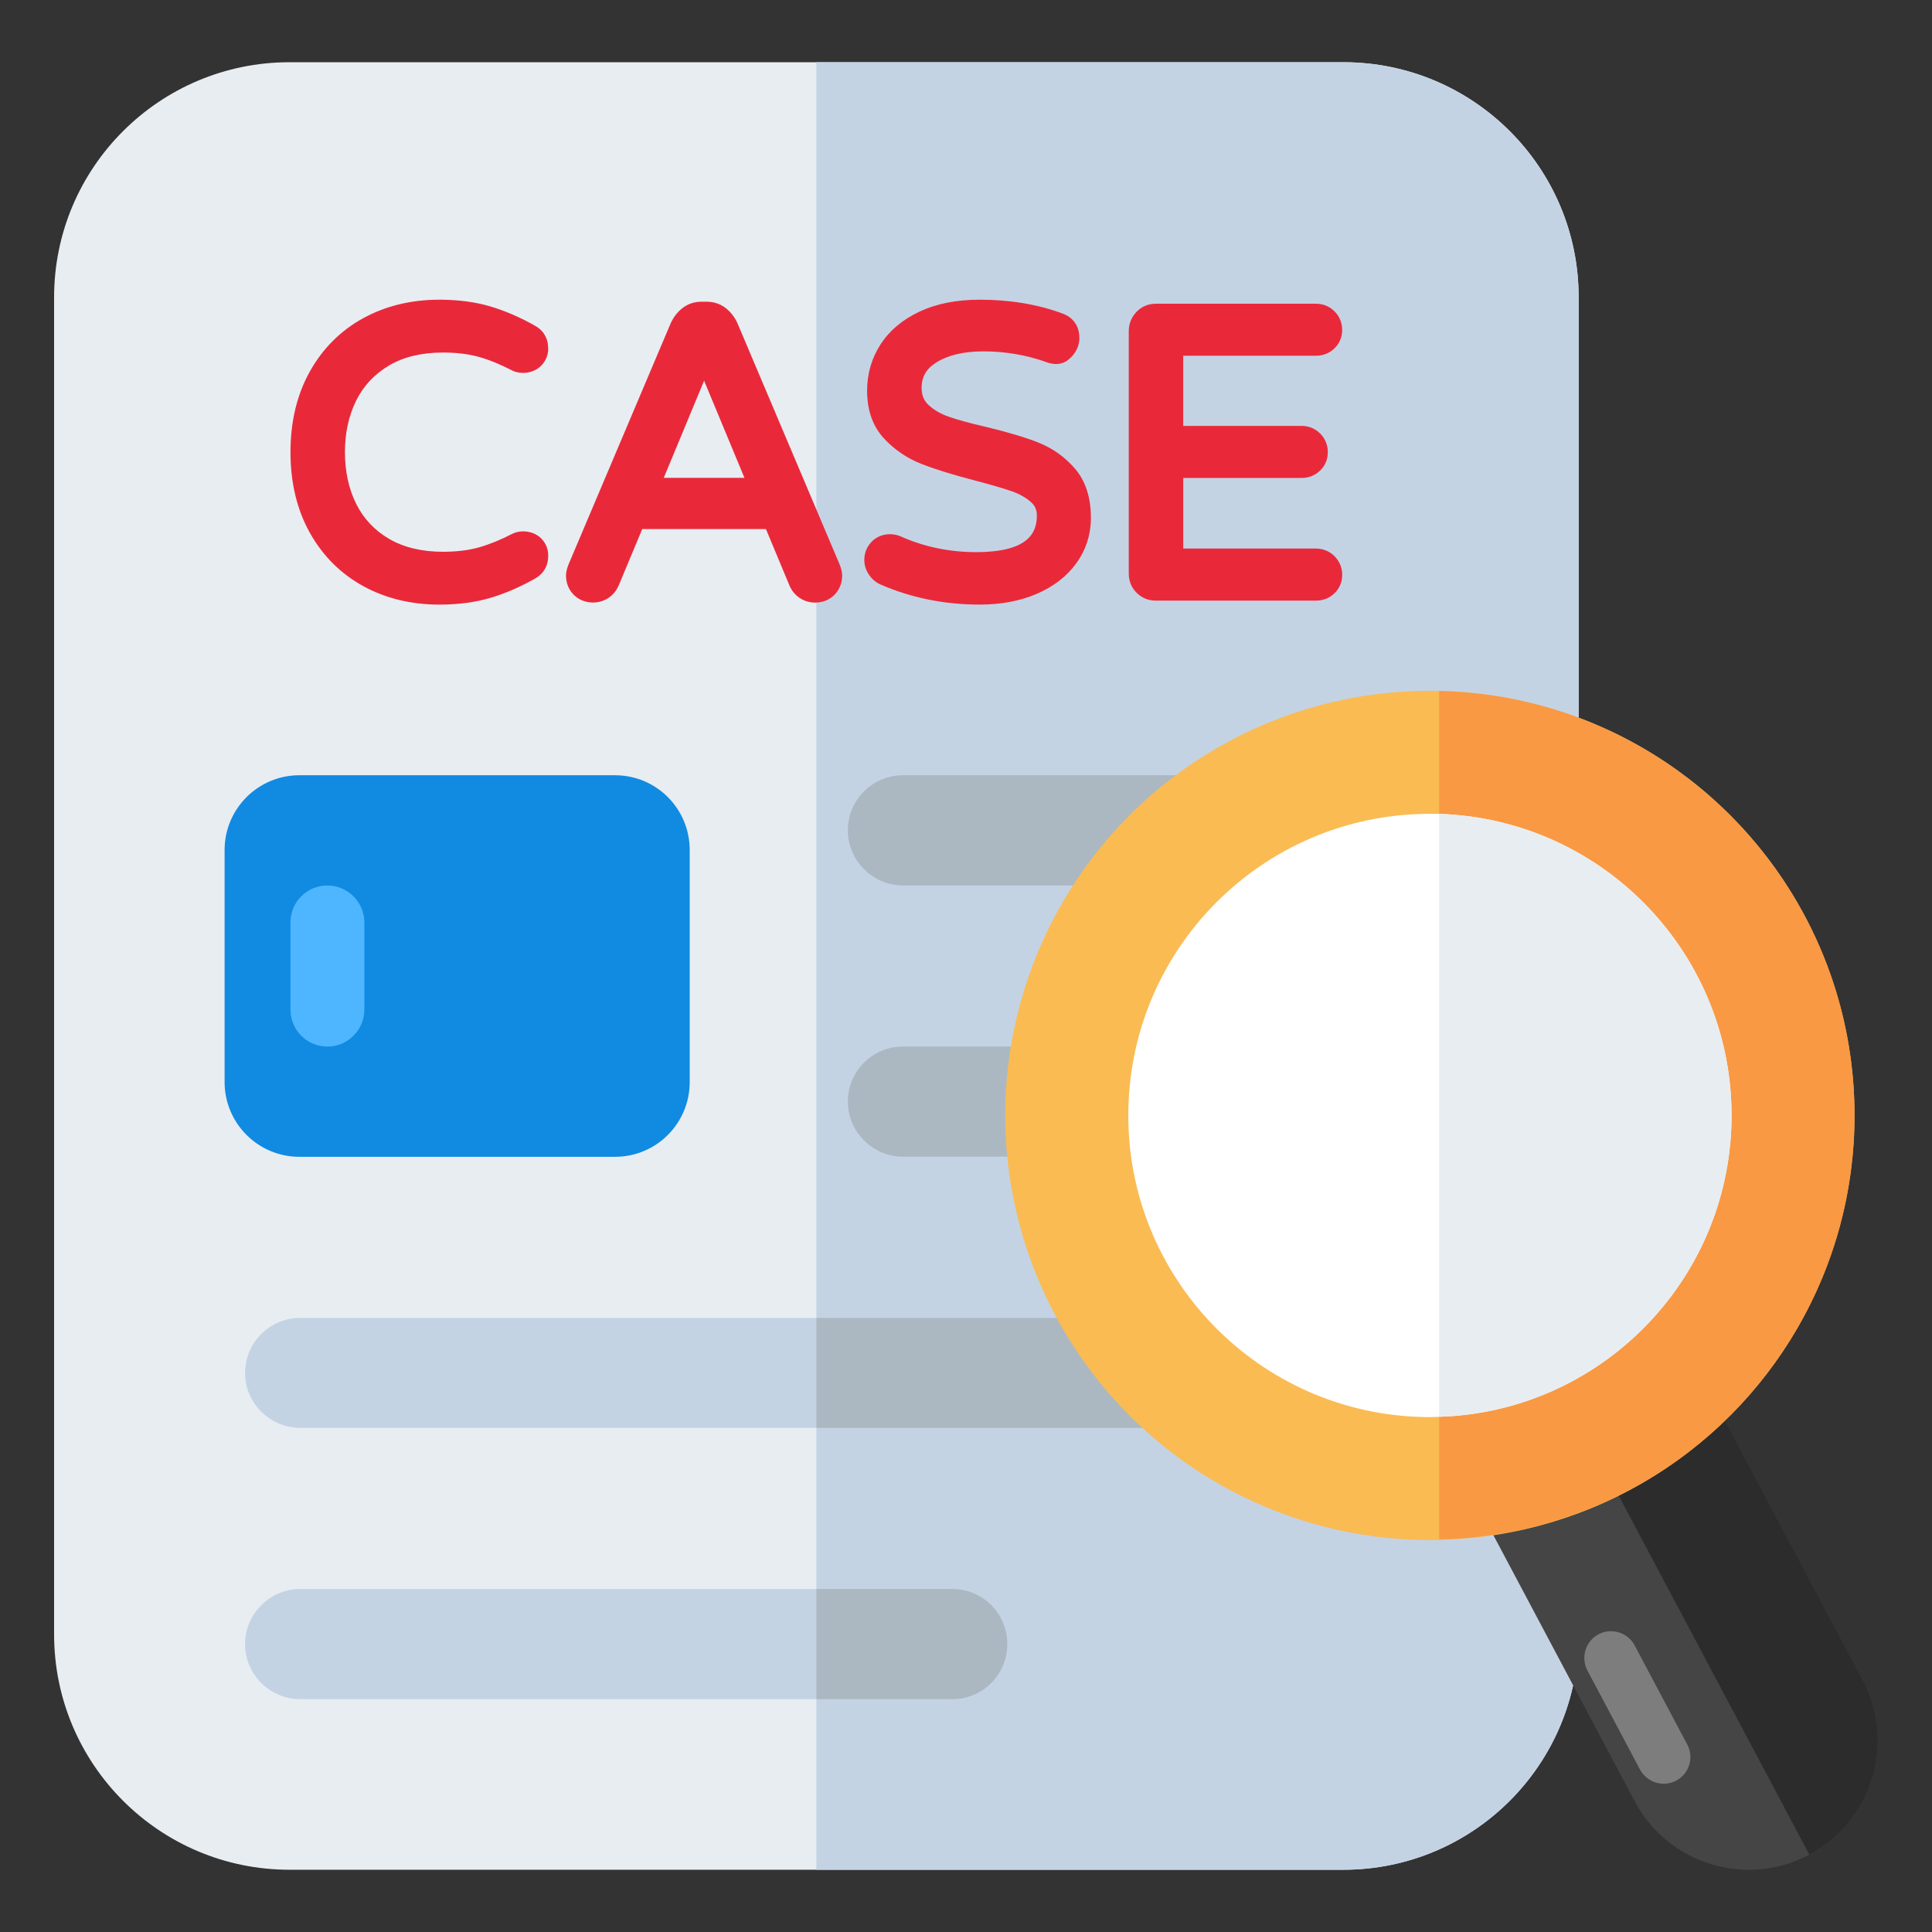
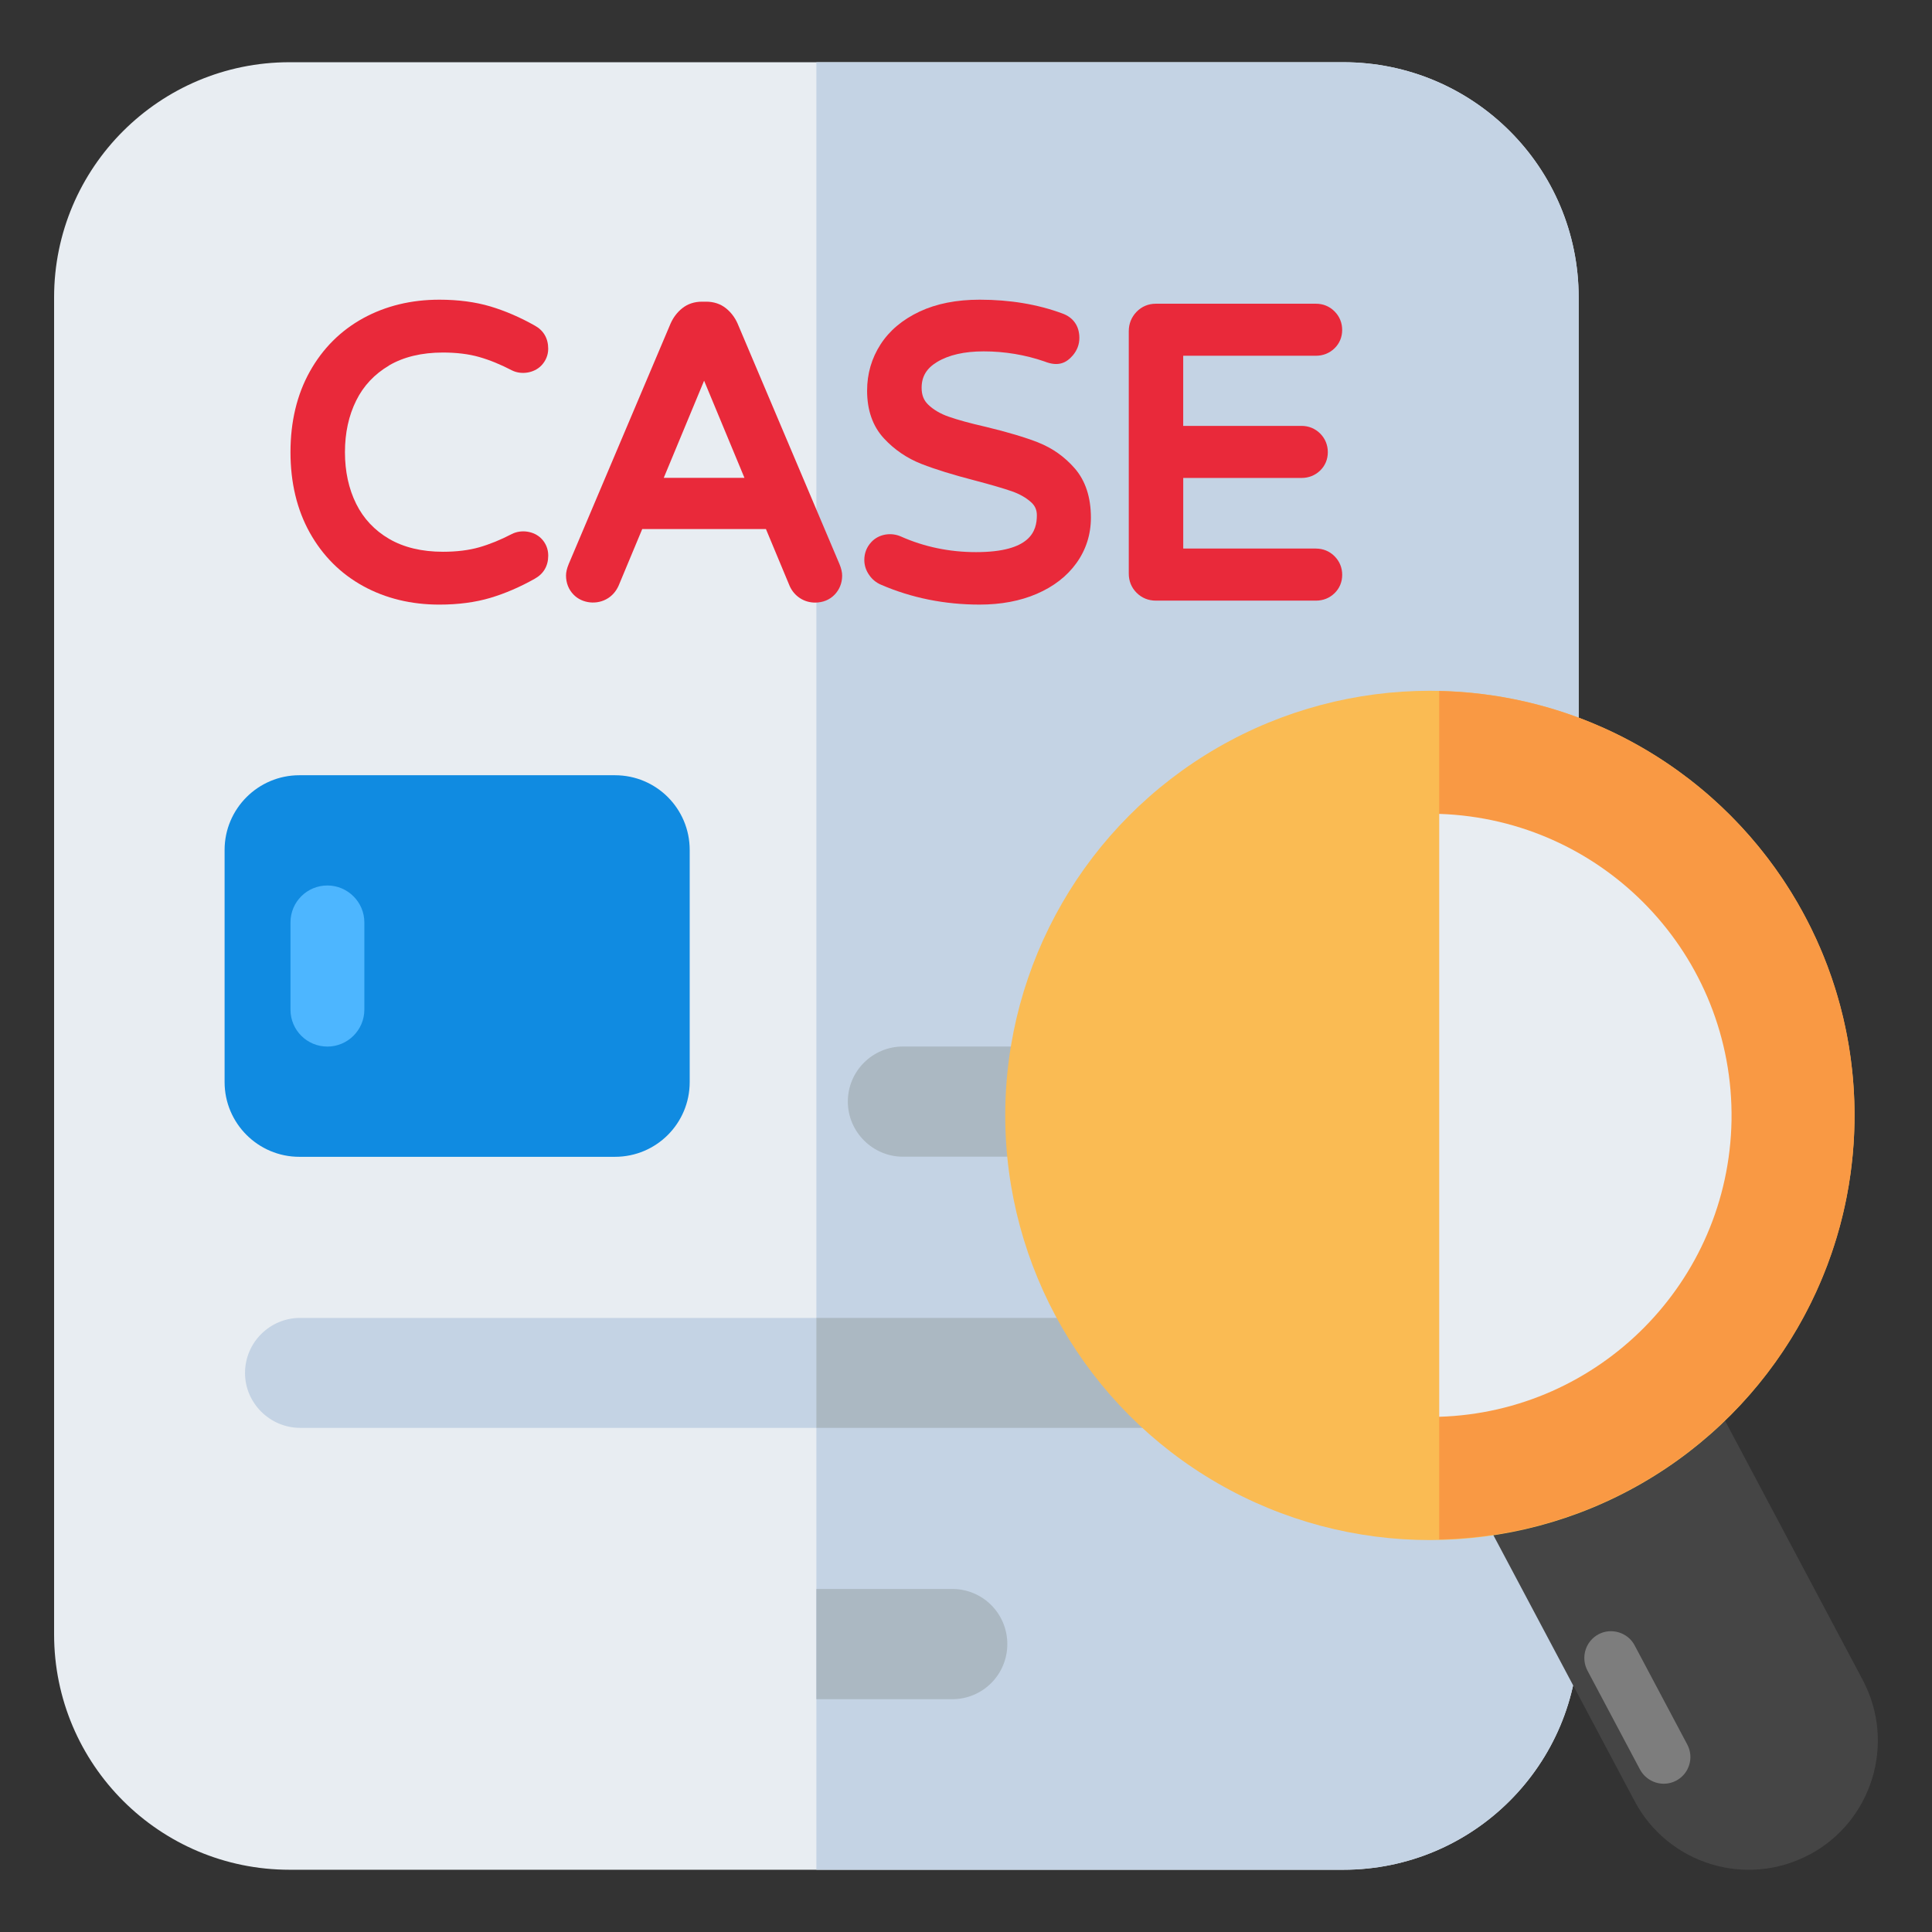
<svg xmlns="http://www.w3.org/2000/svg" id="Layer_1" enable-background="new 0 0 68 68" viewBox="0 0 68 68">
  <rect x="0" y="0" width="68" height="68" fill="#333333" stroke="none" />
  <g>
    <g>
      <g>
        <path d="m55.563 10.465v47.058c0 4.58-3.705 8.286-8.286 8.286h-37.087c-4.57 0-8.286-3.706-8.286-8.286v-47.058c0-4.57 3.716-8.275 8.286-8.275h37.087c4.58 0 8.286 3.706 8.286 8.275z" fill="#e8edf2" />
        <path d="m47.278 2.19h-18.544v63.619h18.544c4.58 0 8.286-3.706 8.286-8.286v-47.058c0-4.57-3.705-8.275-8.286-8.275z" fill="#c4d3e4" />
        <g>
-           <path d="m35.454 57.866c0 1.07-.86 1.94-1.94 1.94h-22.95c-1.06 0-1.94-.87-1.94-1.94s.88-1.94 1.94-1.94h22.95c1.08-0 1.94.87 1.94 1.94z" fill="#c4d3e4" />
-         </g>
+           </g>
        <g>
          <path d="m48.834 48.326c0 1.06-.86 1.93-1.93 1.93h-36.34c-1.06 0-1.94-.87-1.94-1.93 0-1.08.88-1.94 1.94-1.94h36.34c1.07 0 1.93.86 1.93 1.94z" fill="#c4d3e4" />
        </g>
        <g>
          <g>
            <path d="m48.839 38.773c0 1.065-.863 1.939-1.939 1.939h-15.12c-1.065 0-1.939-.874-1.939-1.939 0-1.076.874-1.939 1.939-1.939h15.12c1.076 0 1.939.863 1.939 1.939z" fill="#abb8c2" />
          </g>
          <g>
-             <path d="m48.839 29.225c0 1.065-.863 1.939-1.939 1.939h-15.12c-1.065 0-1.939-.874-1.939-1.939 0-1.076.874-1.939 1.939-1.939h15.12c1.076 0 1.939.863 1.939 1.939z" fill="#abb8c2" />
-           </g>
+             </g>
        </g>
        <path d="m24.275 29.916v8.17c0 1.45-1.17 2.63-2.63 2.63h-11.11c-1.45 0-2.63-1.18-2.63-2.63v-8.17c0-1.45 1.18-2.63 2.63-2.63h11.11c1.46 0 2.63 1.18 2.63 2.63z" fill="#108be1" />
        <g fill="#e9293a">
          <path d="m13.69 12.864c.515-.302 1.153-.456 1.898-.456.482 0 .912.053 1.276.157.369.105.756.263 1.153.47.329.166.778.098 1.036-.169.159-.166.242-.371.242-.593 0-.362-.164-.644-.47-.812-.514-.291-1.04-.518-1.563-.675-.529-.158-1.135-.238-1.8-.238-.987 0-1.887.219-2.676.65-.796.436-1.43 1.069-1.883 1.882-.451.808-.679 1.762-.679 2.834 0 1.072.228 2.026.679 2.834.454.813 1.087 1.446 1.883 1.882.788.432 1.689.65 2.676.65.665 0 1.27-.08 1.8-.238.521-.156 1.047-.383 1.56-.673.31-.171.474-.452.474-.814 0-.234-.086-.442-.248-.605-.256-.255-.696-.325-1.033-.155-.389.203-.776.361-1.149.468-.364.104-.794.157-1.276.157-.744 0-1.383-.154-1.898-.456-.51-.298-.898-.713-1.155-1.23-.263-.529-.396-1.141-.396-1.819 0-.678.133-1.29.397-1.819.255-.516.644-.93 1.154-1.23z" />
          <path d="m25.959 11.384c-.095-.214-.233-.394-.41-.536-.193-.153-.428-.23-.697-.23h-.141c-.27 0-.504.077-.697.23-.176.14-.314.32-.412.54l-3.586 8.466c-.063.153-.094.285-.094.403 0 .26.091.492.265.671.301.313.831.375 1.218.124.159-.103.28-.246.366-.433l.833-1.997h4.355l.837 2.009c.081.176.202.318.362.423.16.103.339.155.532.155.273 0 .511-.097.687-.28.173-.18.264-.412.264-.671 0-.118-.031-.25-.095-.406zm.243 5.434h-2.84l1.42-3.419z" />
          <path d="m36.544 15.574c-.466-.182-1.083-.366-1.837-.548-.557-.127-1.002-.249-1.322-.362-.29-.102-.53-.244-.715-.421-.158-.152-.232-.341-.232-.593 0-.396.172-.684.542-.908.411-.249.962-.375 1.641-.375.74 0 1.466.122 2.144.356.482.193.768.05.996-.216.152-.181.229-.387.229-.614 0-.417-.215-.724-.602-.861-.867-.321-1.845-.484-2.908-.484-.811 0-1.521.14-2.111.417-.602.283-1.065.672-1.377 1.157-.314.486-.473 1.033-.473 1.627 0 .689.198 1.254.591 1.679.369.4.816.703 1.328.903.478.187 1.11.383 1.876.581.56.147.996.275 1.298.379.269.094.496.222.673.38.143.126.209.274.209.464 0 .557-.222 1.298-2.141 1.298-.935 0-1.823-.185-2.639-.548-.358-.16-.79-.085-1.047.195-.164.178-.246.389-.246.63 0 .187.057.365.17.527.108.157.249.272.417.343 1.074.465 2.242.7 3.471.7.752 0 1.429-.127 2.01-.378.594-.255 1.065-.62 1.398-1.083.338-.471.509-1.009.509-1.599 0-.712-.189-1.293-.562-1.727-.357-.412-.791-.721-1.293-.918z" />
          <path d="m46.318 19.306h-4.672v-2.484h4.166c.25 0 .474-.089.649-.257.18-.172.274-.397.274-.651 0-.251-.093-.478-.27-.656-.177-.175-.403-.268-.654-.268h-4.166v-2.469h4.672c.25 0 .474-.089.649-.257.18-.172.274-.398.274-.651 0-.252-.093-.478-.269-.654-.175-.176-.401-.269-.654-.269h-5.637c-.264 0-.499.1-.68.288-.178.185-.271.419-.271.677v8.534c0 .262.095.495.276.675.18.181.414.276.676.276h5.637c.25 0 .474-.089.649-.257.18-.172.274-.398.274-.651 0-.252-.093-.478-.27-.655-.175-.176-.402-.269-.654-.269z" />
        </g>
        <g fill="#abb8c2">
          <path d="m35.454 57.866c0 1.07-.86 1.94-1.94 1.94h-4.78v-3.88h4.78c1.08 0 1.94.87 1.94 1.94z" />
          <path d="m48.834 48.326c0 1.06-.86 1.93-1.93 1.93h-18.17v-3.87h18.17c1.07 0 1.93.86 1.93 1.94z" />
        </g>
      </g>
      <path d="m63.684 65.277c-2.22 1.179-4.971.337-6.15-1.883l-4.657-8.768-2.119-3.989c-1.179-2.22-.336-4.971 1.883-6.15 1.106-.587 2.348-.67 3.461-.329 1.107.339 2.09 1.103 2.683 2.211l2.119 3.99 4.661 8.776c1.173 2.218.33 4.97-1.882 6.144z" fill="#454545" />
-       <path d="m63.684 65.277-11.043-20.792c1.106-.587 2.348-.67 3.461-.329 1.107.339 2.09 1.103 2.683 2.211l2.119 3.99 4.661 8.776c1.173 2.218.33 4.97-1.882 6.144z" fill="#2c2c2c" />
      <circle cx="50.327" cy="39.259" fill="#fabb53" r="14.946" />
      <path d="m50.654 24.32v29.864c7.988-.172 14.481-6.615 14.617-14.673.139-8.228-6.399-15.012-14.617-15.191z" fill="#f99944" />
-       <path d="m60.944 39.436c-.1 5.69-4.66 10.26-10.29 10.43-.14.01-.28.01-.43.01h-.07c-5.87-.1-10.54-4.94-10.44-10.8s4.93-10.53 10.79-10.43h.15c5.8.19 10.38 4.98 10.29 10.79z" fill="#fff" />
      <path d="m58.998 62.672c-.458.243-1.027.069-1.276-.391l-1.85-3.484c-.242-.464-.067-1.033.391-1.276.229-.122.485-.136.715-.066.23.07.434.226.555.455l1.854 3.492c.243.458.069 1.027-.389 1.27z" fill="#7d7d7d" />
      <path d="m60.944 39.436c-.1 5.69-4.66 10.26-10.29 10.43v-21.22c5.8.19 10.38 4.98 10.29 10.79z" fill="#e8edf2" />
    </g>
    <path d="m12.824 32.466v3.07c0 .72-.59 1.3-1.3 1.3-.72 0-1.3-.58-1.3-1.3v-3.07c0-.72.58-1.3 1.3-1.3.71 0 1.3.58 1.3 1.3z" fill="#4db6ff" />
  </g>
</svg>